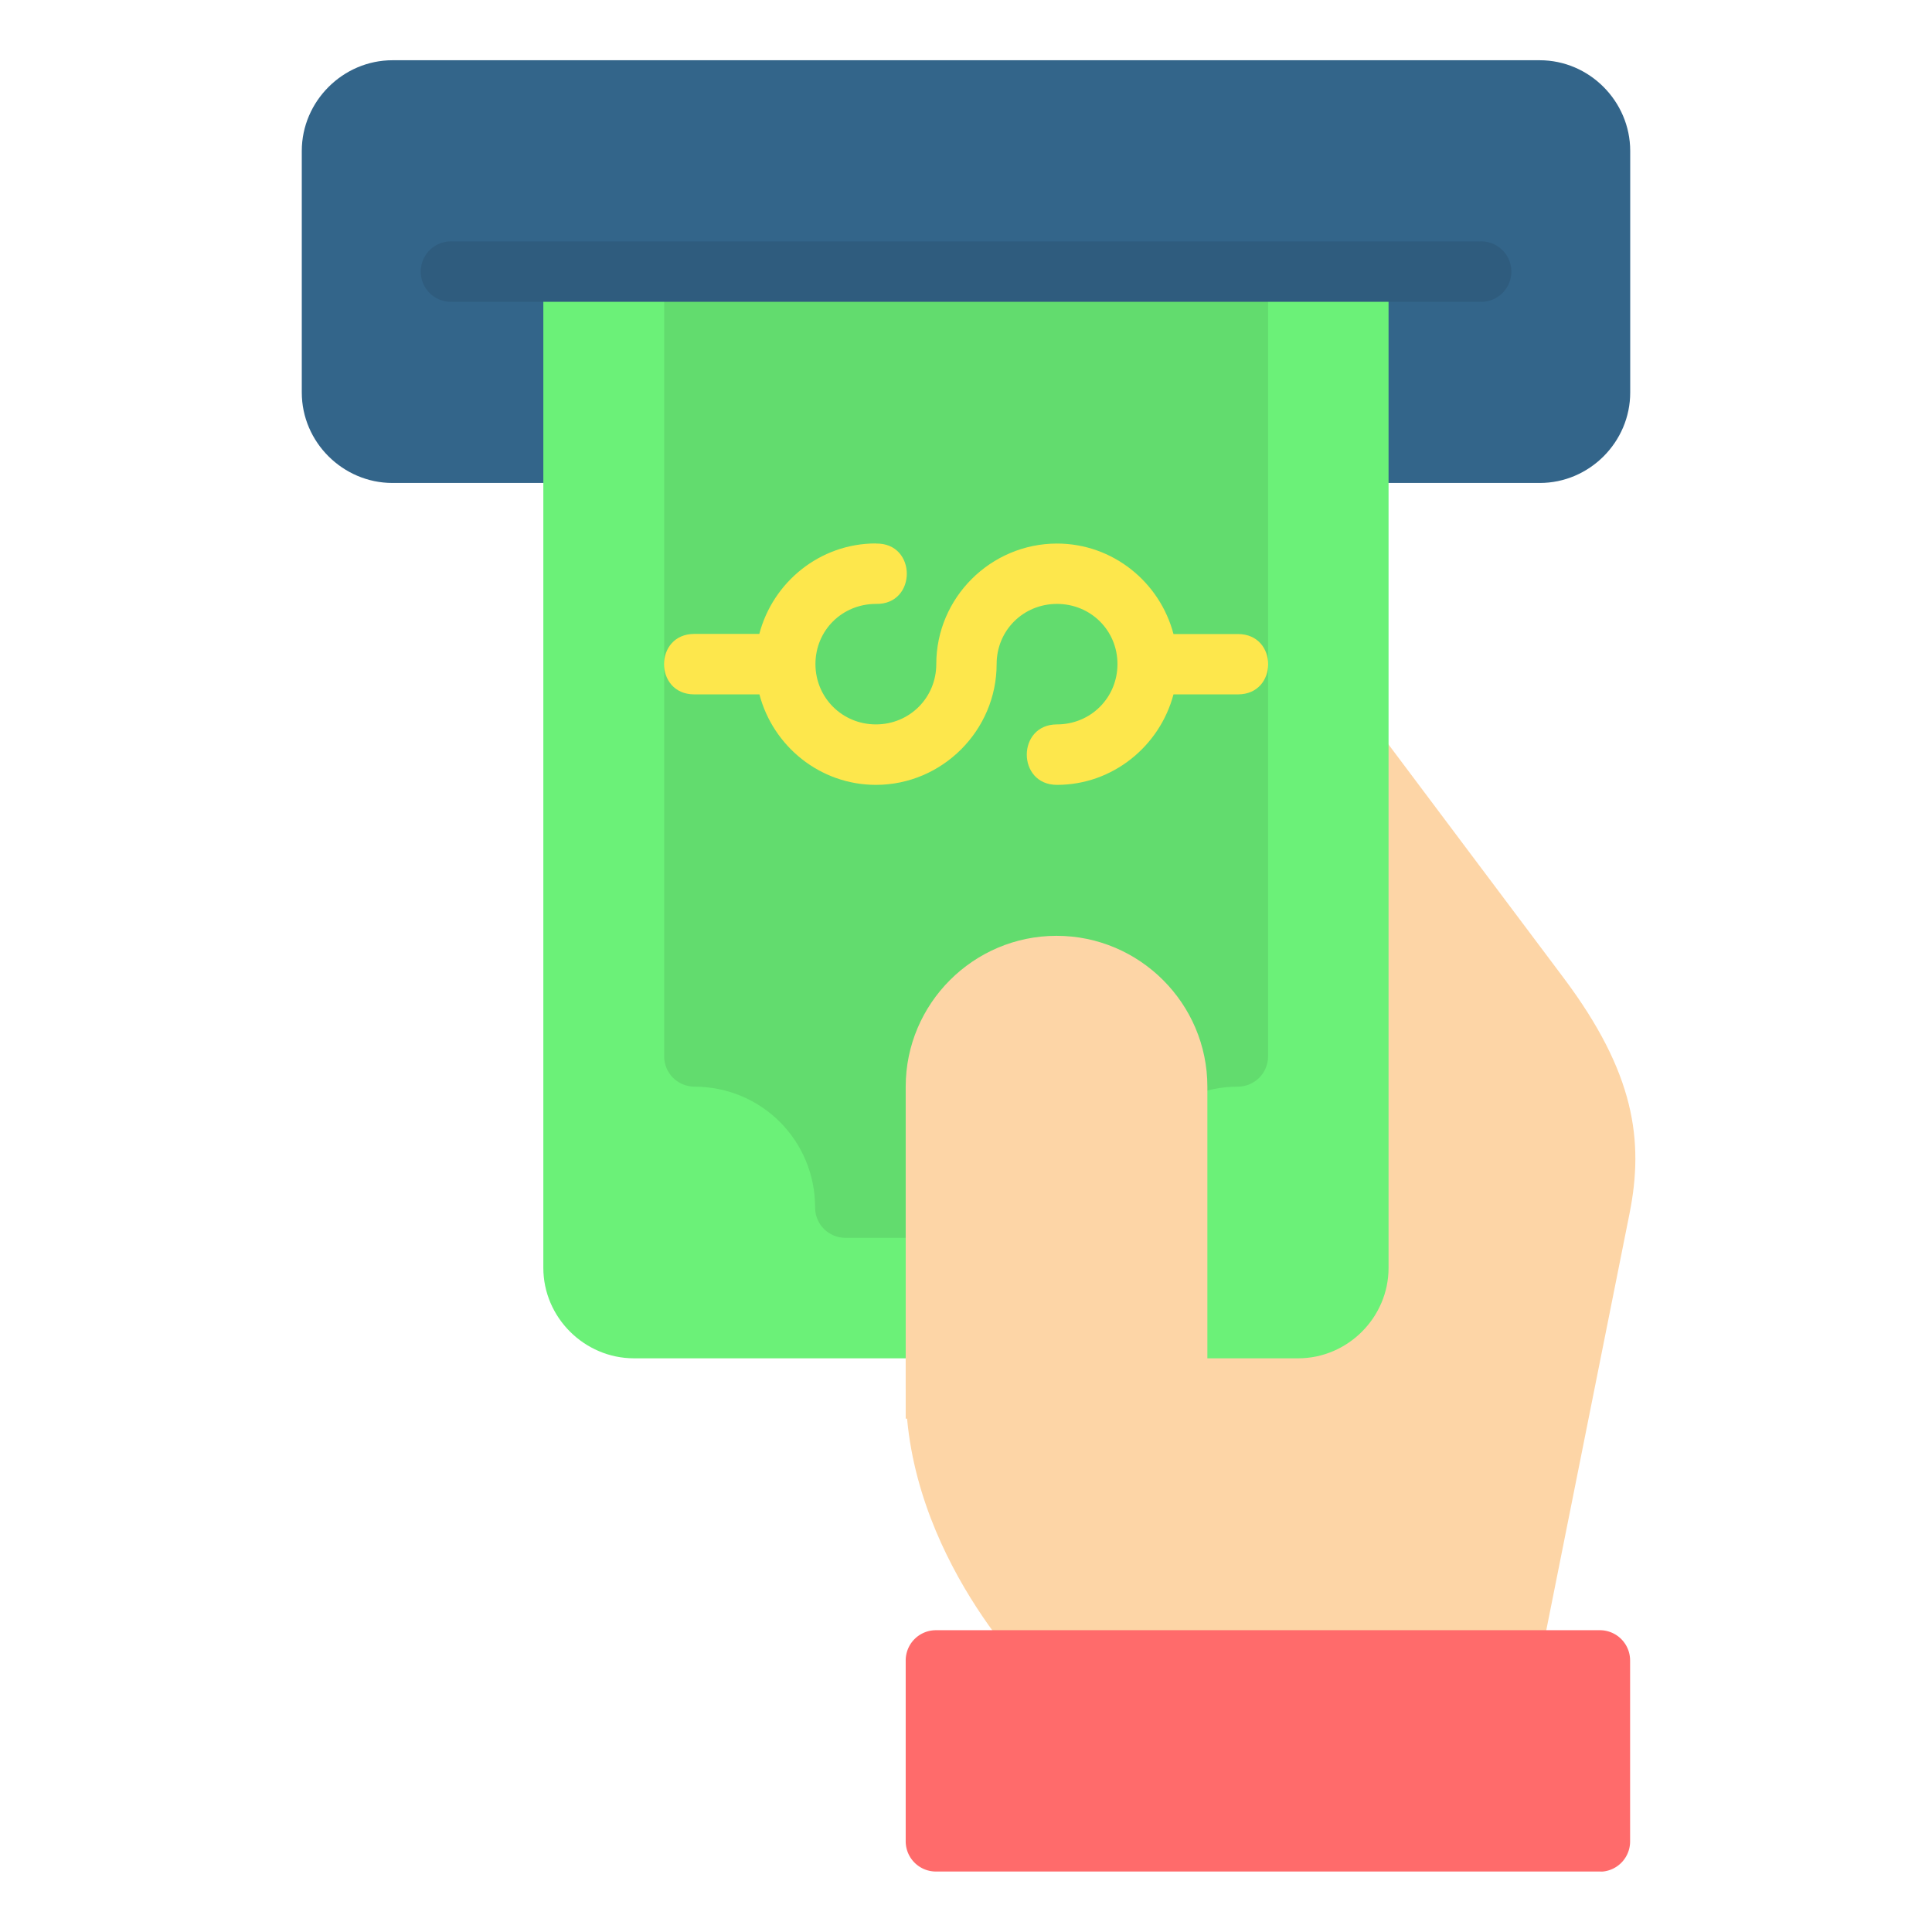
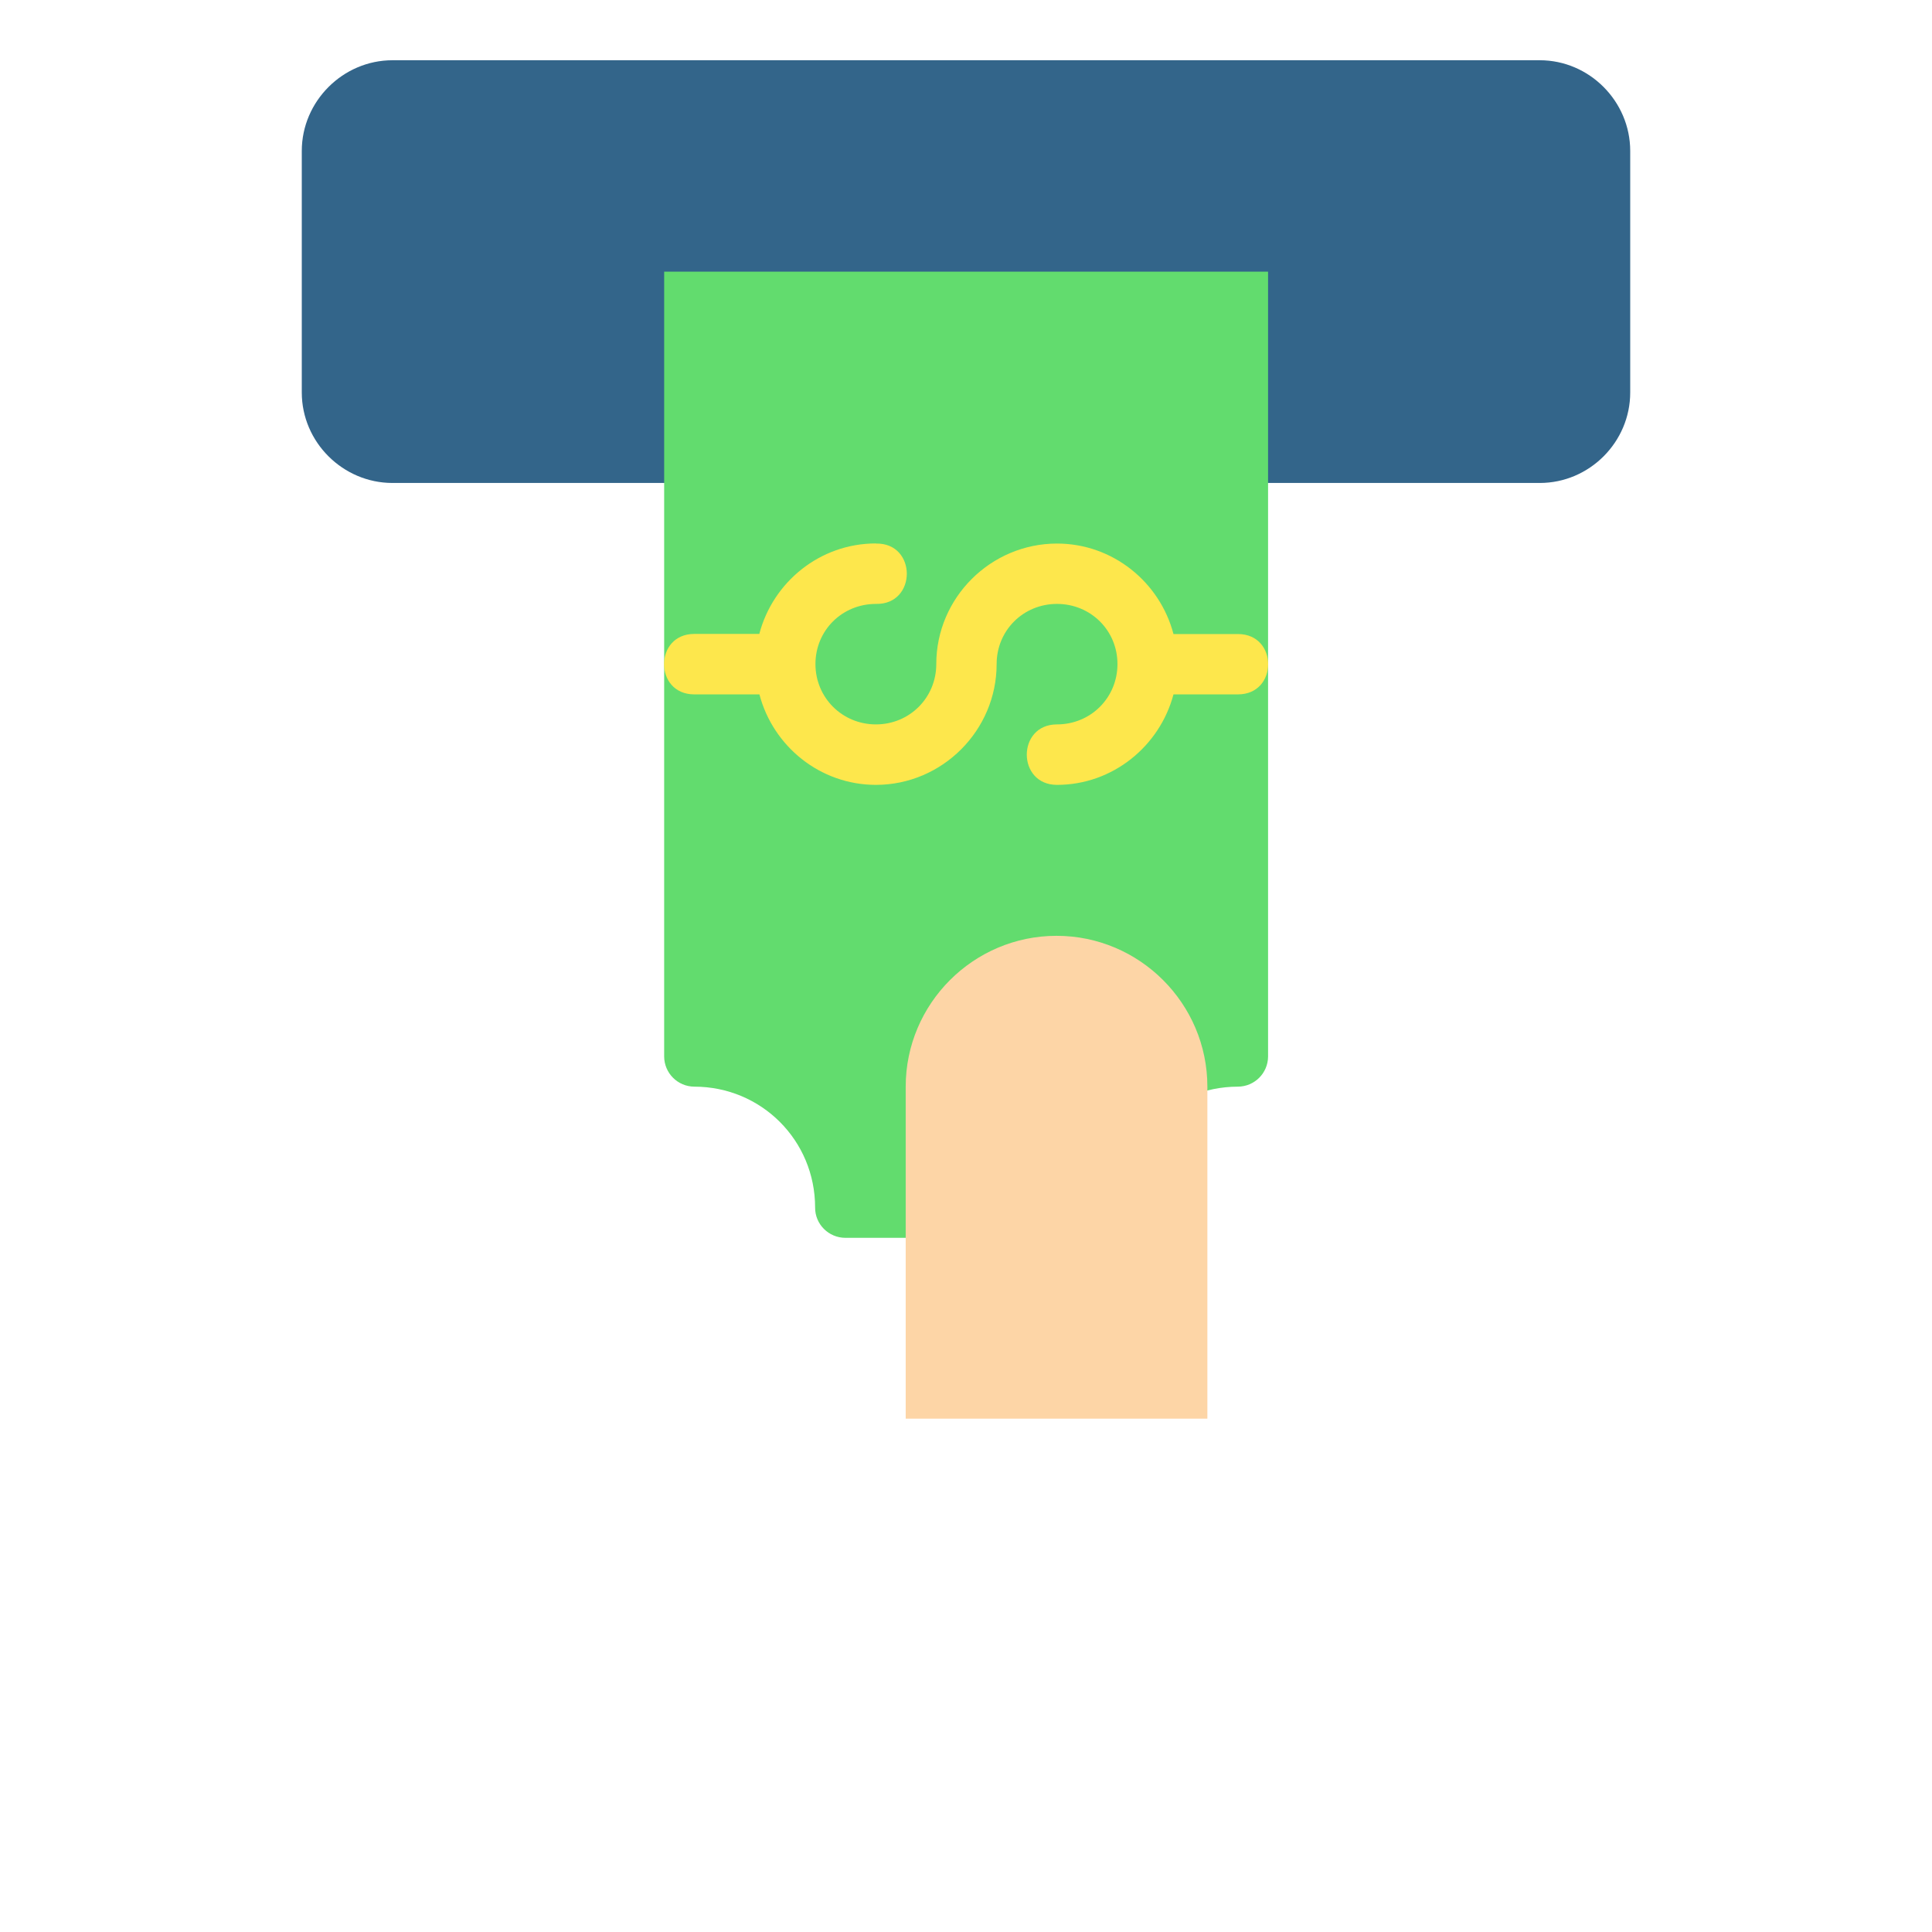
<svg xmlns="http://www.w3.org/2000/svg" id="svg45829" height="512" viewBox="0 0 16.933 16.933" width="512">
  <g id="layer1" transform="translate(0 -280.067)">
-     <path id="path32955" d="m7.938 286.499v5.739c0 1.464 1.135 2.568 1.135 2.568.05.05.117.078.188.078h3.969c.126 0.0.235-.089.259-.212l.793-3.969c.128-.64.044-1.236-.576-2.063l-1.588-2.117c-.048-.065-.211-.106-.211-.106z" fill="#fdd5a6" font-variant-ligatures="normal" font-variant-position="normal" font-variant-caps="normal" font-variant-numeric="normal" font-variant-alternates="normal" font-feature-settings="normal" text-indent="0" text-align="start" text-decoration-line="none" text-decoration-style="solid" text-decoration-color="#000000" text-transform="none" text-orientation="mixed" white-space="normal" shape-padding="0" isolation="auto" mix-blend-mode="normal" solid-color="#000000" solid-opacity="1" vector-effect="none" />
    <path id="path32935" d="m3.44 280.595c-.435 0-.795.36-.795.795v2.117c0 .435.36.793.795.793h10.055c.435 0 .793-.358.793-.793v-2.117c0-.435-.358-.795-.793-.795z" fill="#33658a" font-variant-ligatures="normal" font-variant-position="normal" font-variant-caps="normal" font-variant-numeric="normal" font-variant-alternates="normal" font-feature-settings="normal" text-indent="0" text-align="start" text-decoration-line="none" text-decoration-style="solid" text-decoration-color="#000000" text-transform="none" text-orientation="mixed" white-space="normal" shape-padding="0" isolation="auto" mix-blend-mode="normal" solid-color="#000000" solid-opacity="1" vector-effect="none" />
-     <path id="rect27861-9-8" d="m4.762 282.449v8.73c0 .435.36.793.795.793h5.82c.435 0 .793-.358.793-.793v-8.73z" fill="#6bf178" font-variant-ligatures="normal" font-variant-position="normal" font-variant-caps="normal" font-variant-numeric="normal" font-variant-alternates="normal" font-feature-settings="normal" text-indent="0" text-align="start" text-decoration-line="none" text-decoration-style="solid" text-decoration-color="#000000" text-transform="none" text-orientation="mixed" white-space="normal" shape-padding="0" isolation="auto" mix-blend-mode="normal" solid-color="#000000" solid-opacity="1" vector-effect="none" />
    <path id="path32948" d="m5.821 282.448v6.879c.001.145.118.263.264.264.588 0 1.059.471 1.059 1.059-.001.147.119.266.266.266h2.117c.146-.001.264-.119.264-.266 0-.588.471-1.059 1.059-1.059.145-.001.263-.118.264-.264v-6.879z" fill="#62dc6e" font-variant-ligatures="normal" font-variant-position="normal" font-variant-caps="normal" font-variant-numeric="normal" font-variant-alternates="normal" font-feature-settings="normal" text-indent="0" text-align="start" text-decoration-line="none" text-decoration-style="solid" text-decoration-color="#000000" text-transform="none" text-orientation="mixed" white-space="normal" shape-padding="0" isolation="auto" mix-blend-mode="normal" solid-color="#000000" solid-opacity="1" vector-effect="none" />
-     <path id="path12051-8" d="m3.969 282.183a.265.265 0 1 0 0 .529h8.996a.265.265 0 1 0 0-.529z" fill="#2f5c7e" font-variant-ligatures="normal" font-variant-position="normal" font-variant-caps="normal" font-variant-numeric="normal" font-variant-alternates="normal" font-feature-settings="normal" text-indent="0" text-align="start" text-decoration-line="none" text-decoration-style="solid" text-decoration-color="#000000" text-transform="none" text-orientation="mixed" white-space="normal" shape-padding="0" isolation="auto" mix-blend-mode="normal" solid-color="#000000" solid-opacity="1" vector-effect="none" />
    <path id="path12240" d="m7.676 284.83c-.49 0-.902.339-1.021.793h-.57c-.176 0-.265.132-.265.265 0 .132.088.265.265.265h.571c.119.454.531.793 1.021.793.581 0 1.058-.477 1.058-1.059 0-.295.234-.527.529-.527.295 0 .53.232.53.527s-.234.529-.53.529c-.353 0-.353.53 0 .53.489 0 .901-.34 1.021-.793h.565c.353 0 .353-.529 0-.529h-.565c-.119-.454-.531-.793-1.021-.793-.581 0-1.058.475-1.058 1.056 0 .295-.234.529-.529.529-.295 0-.53-.234-.53-.529s.234-.527.53-.527c.361.008.361-.537 0-.529z" fill="#fde74c" font-variant-ligatures="normal" font-variant-position="normal" font-variant-caps="normal" font-variant-numeric="normal" font-variant-alternates="normal" font-feature-settings="normal" text-indent="0" text-align="start" text-decoration-line="none" text-decoration-style="solid" text-decoration-color="#000000" text-transform="none" text-orientation="mixed" white-space="normal" shape-padding="0" isolation="auto" mix-blend-mode="normal" solid-color="#000000" solid-opacity="1" vector-effect="none" />
-     <path id="path32963" d="m8.202 294.355a.265.265 0 0 0 -.264.264v1.587a.265.265 0 0 0 .264.264h5.82a.265.265 0 0 0 .027 0 .265.265 0 0 0 .238-.264v-1.587a.265.265 0 0 0 -.266-.264z" fill="#ff6b6b" font-variant-ligatures="normal" font-variant-position="normal" font-variant-caps="normal" font-variant-numeric="normal" font-variant-alternates="normal" font-feature-settings="normal" text-indent="0" text-align="start" text-decoration-line="none" text-decoration-style="solid" text-decoration-color="#000000" text-transform="none" text-orientation="mixed" white-space="normal" shape-padding="0" isolation="auto" mix-blend-mode="normal" solid-color="#000000" solid-opacity="1" vector-effect="none" />
    <path id="path32966" d="m9.26 288.269c-.728 0-1.322.594-1.322 1.322v2.91h2.644v-2.91c-0-.728-.594-1.322-1.322-1.322z" fill="#fdd5a6" font-variant-ligatures="normal" font-variant-position="normal" font-variant-caps="normal" font-variant-numeric="normal" font-variant-alternates="normal" font-feature-settings="normal" text-indent="0" text-align="start" text-decoration-line="none" text-decoration-style="solid" text-decoration-color="#000000" text-transform="none" text-orientation="mixed" white-space="normal" shape-padding="0" isolation="auto" mix-blend-mode="normal" solid-color="#000000" solid-opacity="1" vector-effect="none" />
  </g>
</svg>